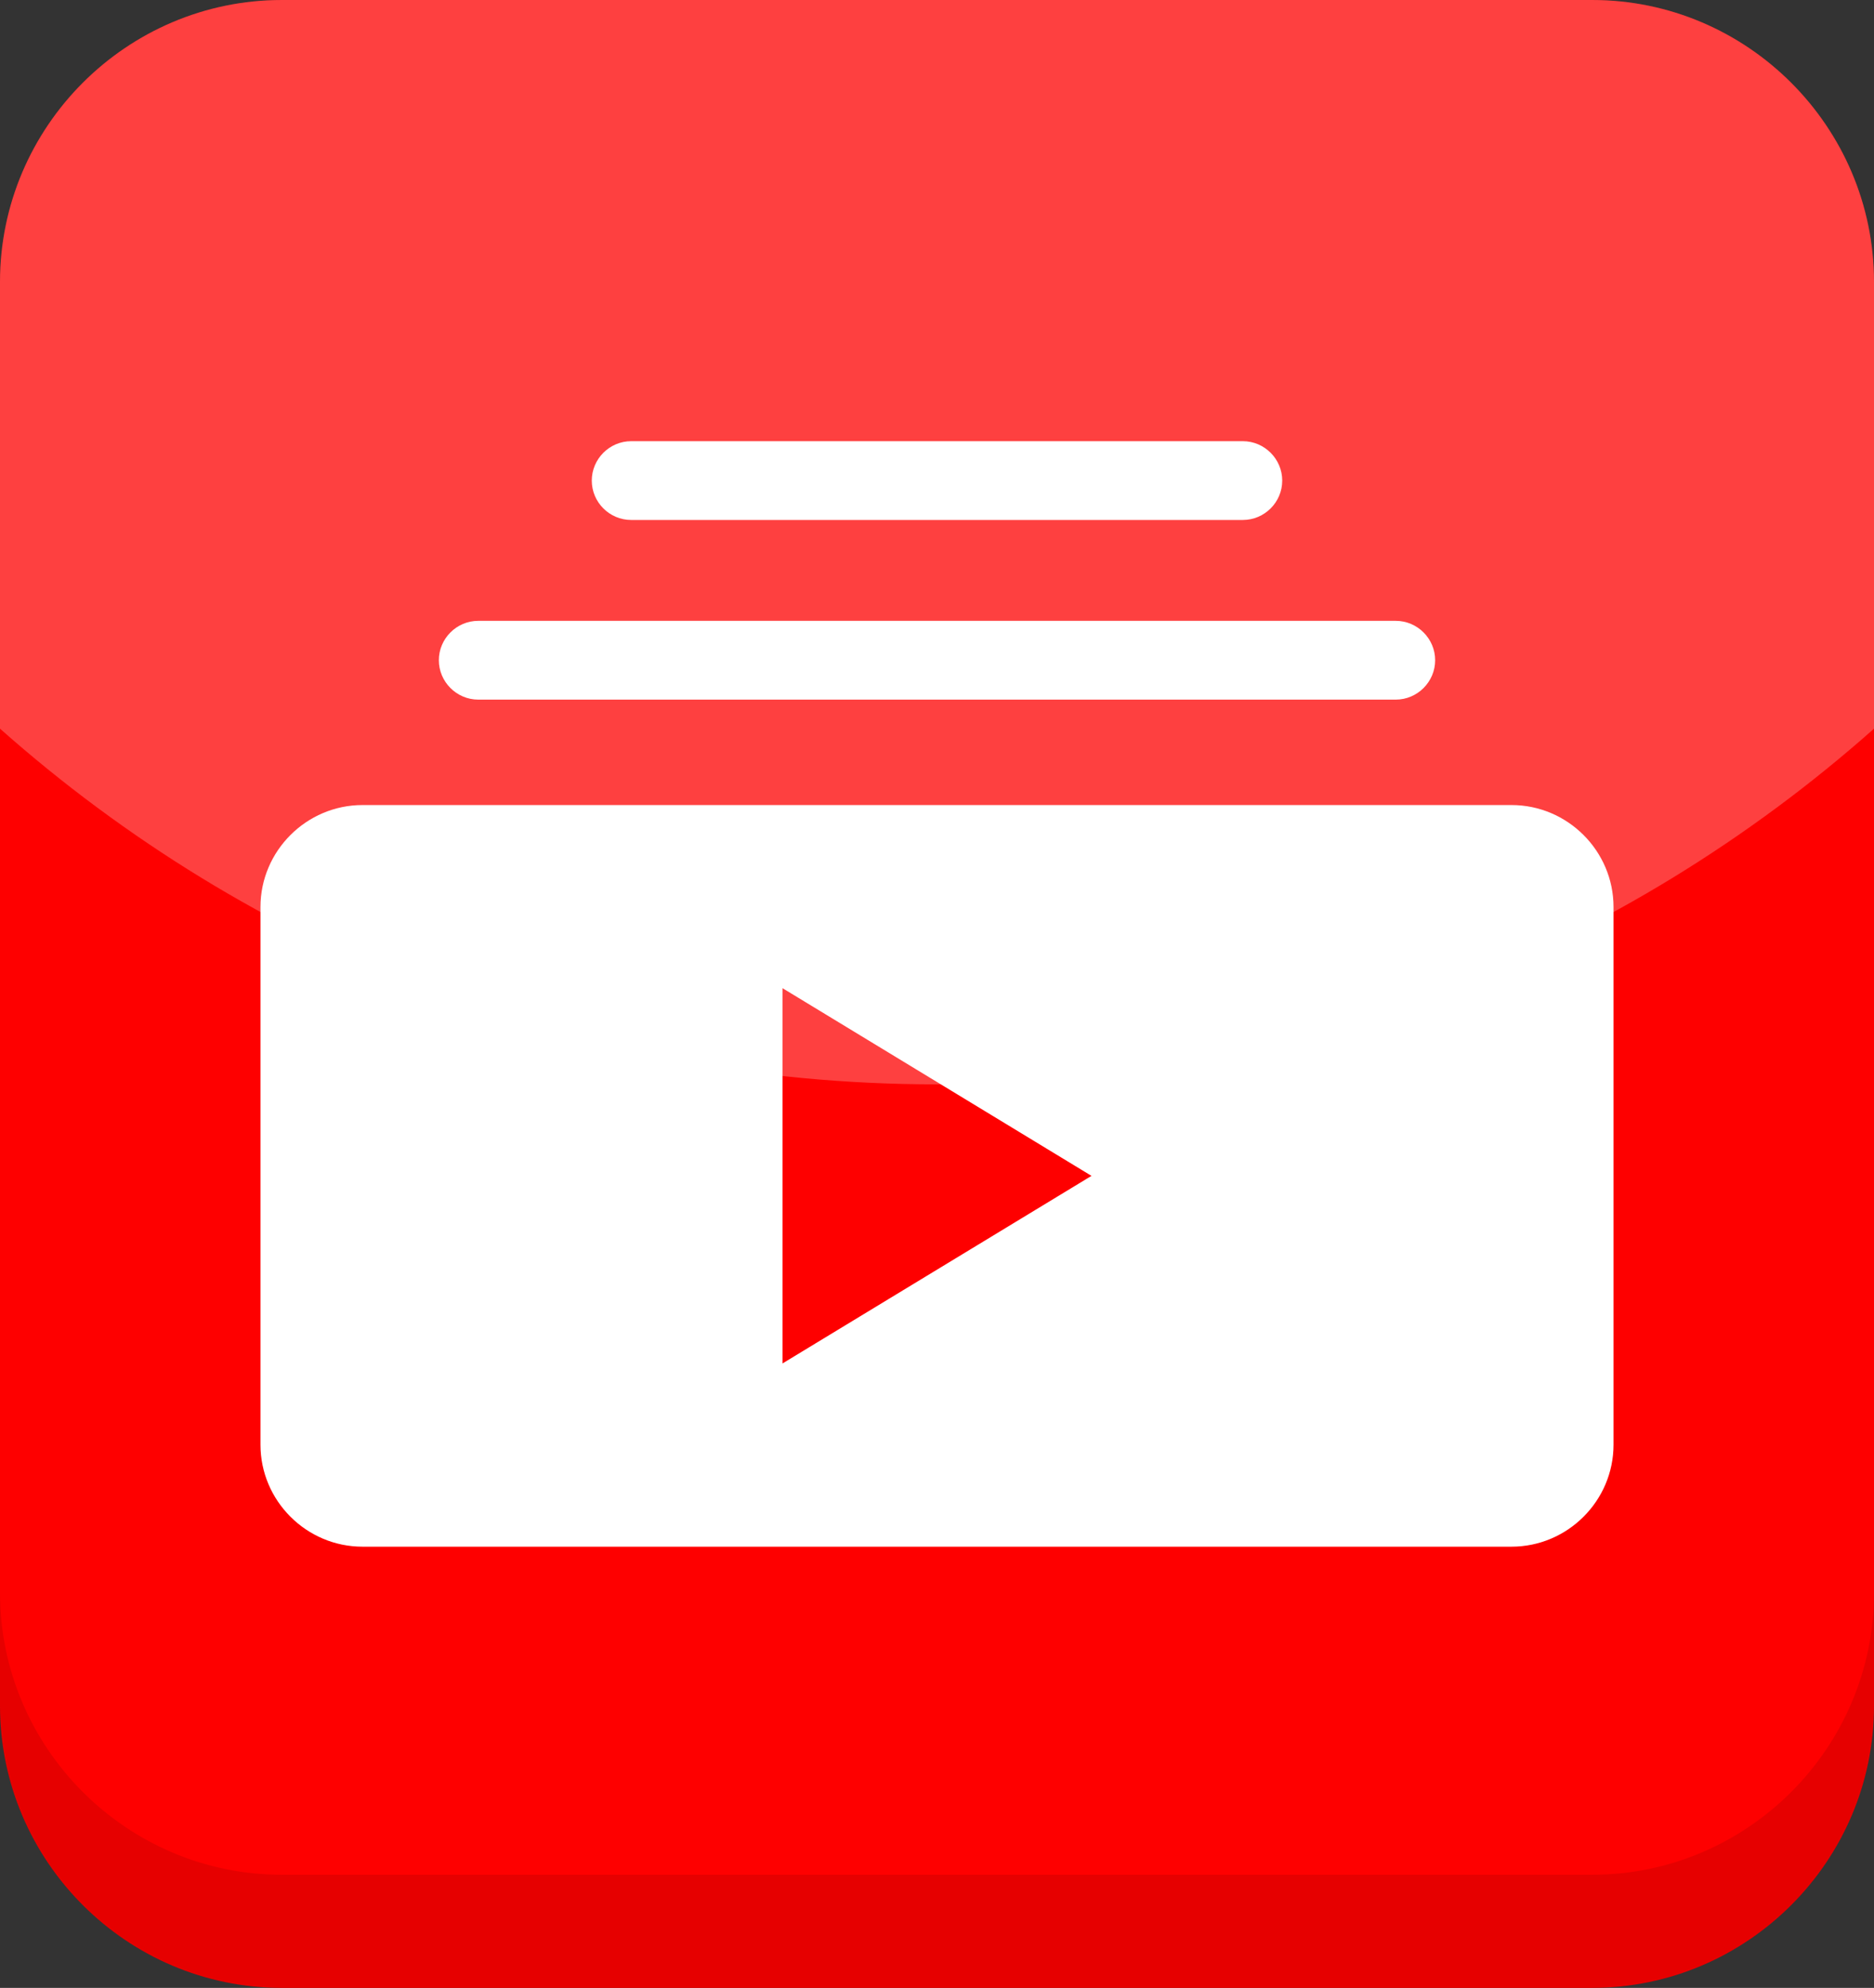
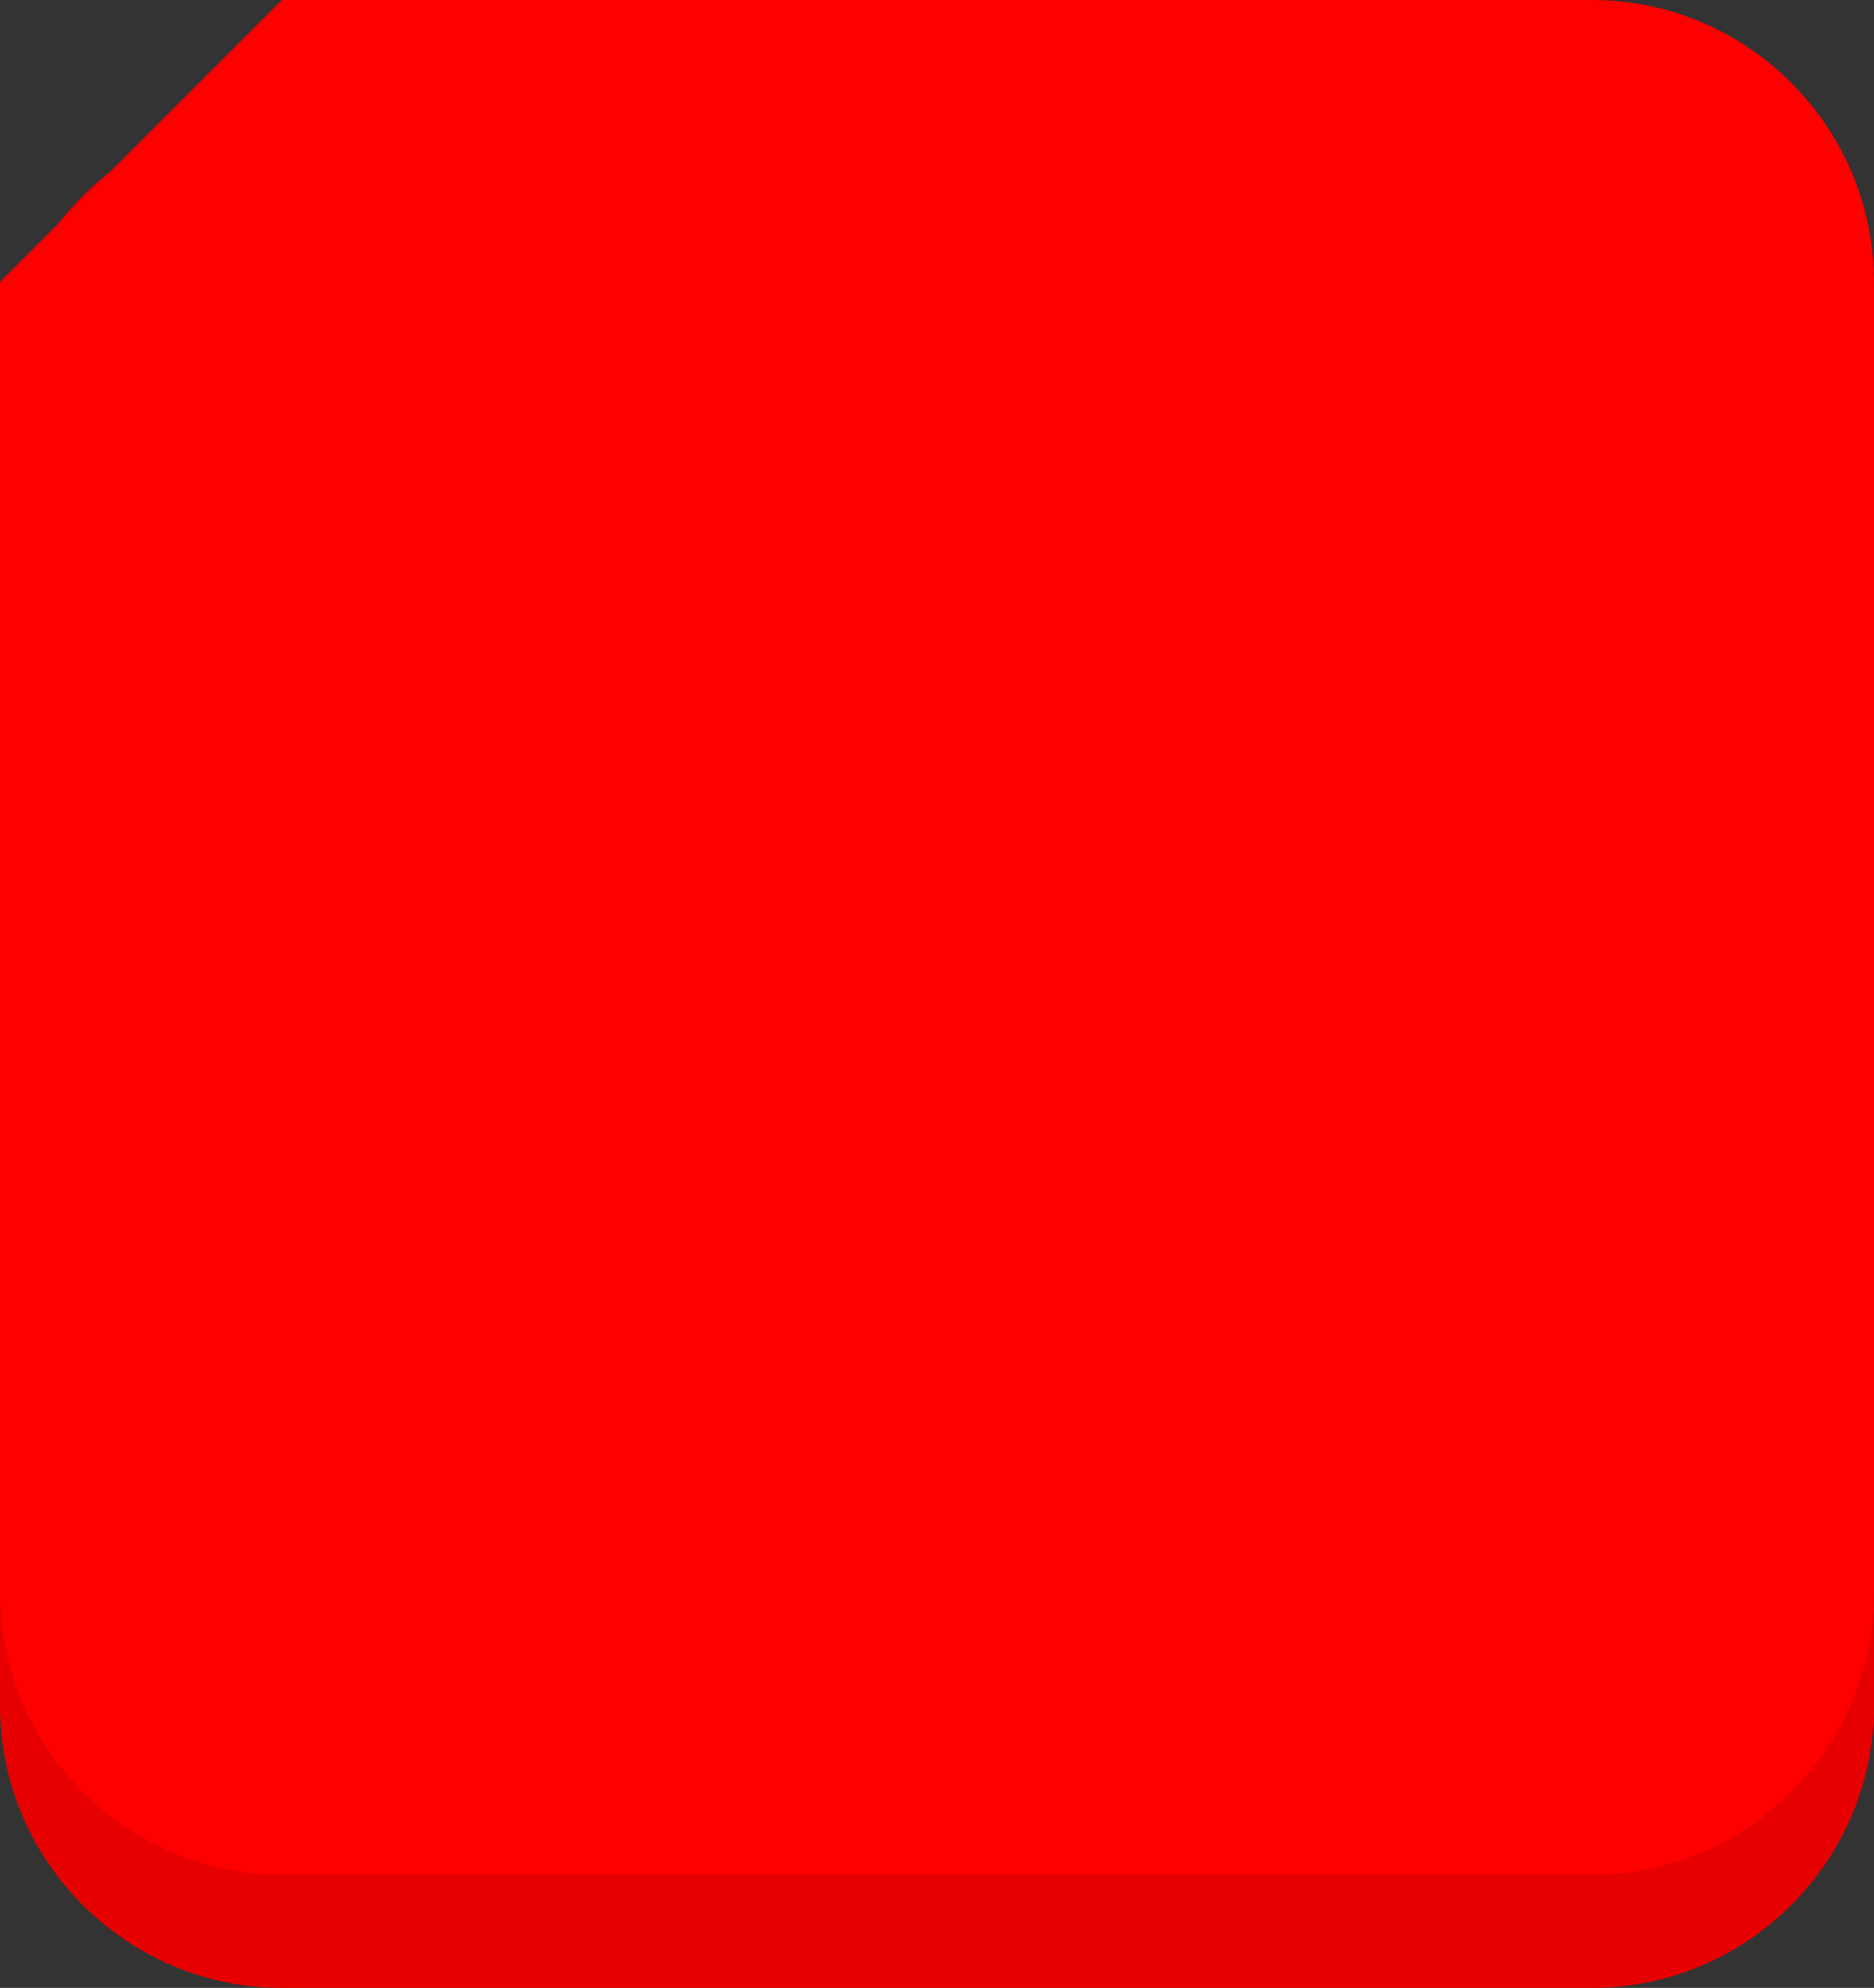
<svg xmlns="http://www.w3.org/2000/svg" clip-rule="evenodd" fill-rule="evenodd" height="16554.0" image-rendering="optimizeQuality" preserveAspectRatio="xMidYMid meet" shape-rendering="geometricPrecision" text-rendering="geometricPrecision" version="1.0" viewBox="4894.0 4423.0 15612.0 16554.0" width="15612.0" zoomAndPan="magnify">
  <rect x="4894.0" y="4423.0" width="15612.0" height="16554.0" fill="#333333" stroke="none" />
  <g>
    <g>
      <g id="change1_1">
        <path d="M7242 5365l10916 0c1292,0 2348,1056 2348,2348l0 10916c0,1292 -1056,2348 -2348,2348l-10916 0c-1292,0 -2348,-1056 -2348,-2348l0 -10916c0,-1292 1056,-2348 2348,-2348z" fill="#e60000" />
      </g>
      <g id="change2_1">
-         <path d="M7242 4423l10916 0c1292,0 2348,1056 2348,2348l0 10916c0,1292 -1056,2348 -2348,2348l-10916 0c-1292,0 -2348,-1056 -2348,-2348l0 -10916c0,-1292 1056,-2348 2348,-2348z" fill="#fe0000" />
+         <path d="M7242 4423l10916 0c1292,0 2348,1056 2348,2348l0 10916c0,1292 -1056,2348 -2348,2348l-10916 0c-1292,0 -2348,-1056 -2348,-2348l0 -10916z" fill="#fe0000" />
      </g>
      <g id="change3_1">
-         <path d="M7914 11127l9572 0c467,0 850,382 850,849l0 4478c0,467 -383,849 -850,849l-9572 0c-467,0 -850,-382 -850,-849l0 -4478c0,-467 383,-849 850,-849z" fill="#fff" />
-       </g>
+         </g>
      <g id="change3_2">
-         <path d="M8878 9593l7644 0c180,0 328,148 328,328l0 0c0,180 -148,328 -328,328l-7644 0c-180,0 -328,-148 -328,-328l0 0c0,-180 148,-328 328,-328z" fill="#fff" />
-       </g>
+         </g>
      <g id="change3_3">
-         <path d="M10152 8097l5096 0c180,0 328,148 328,328l0 0c0,181 -148,328 -328,328l-5096 0c-180,0 -328,-147 -328,-328l0 0c0,-180 148,-328 328,-328z" fill="#fff" />
-       </g>
+         </g>
      <g id="change2_2">
-         <path d="M11413 12652L13987 14215 11413 15777z" fill="#fe0000" />
-       </g>
+         </g>
      <g id="change3_4">
-         <path d="M7242 4423l10916 0c1292,0 2348,1056 2348,2348l0 3720c-2077,1843 -4811,2962 -7806,2962 -2995,0 -5728,-1119 -7806,-2962l0 -3720c0,-1292 1056,-2348 2348,-2348z" fill="#fff" fill-opacity=".251" />
-       </g>
+         </g>
    </g>
  </g>
</svg>